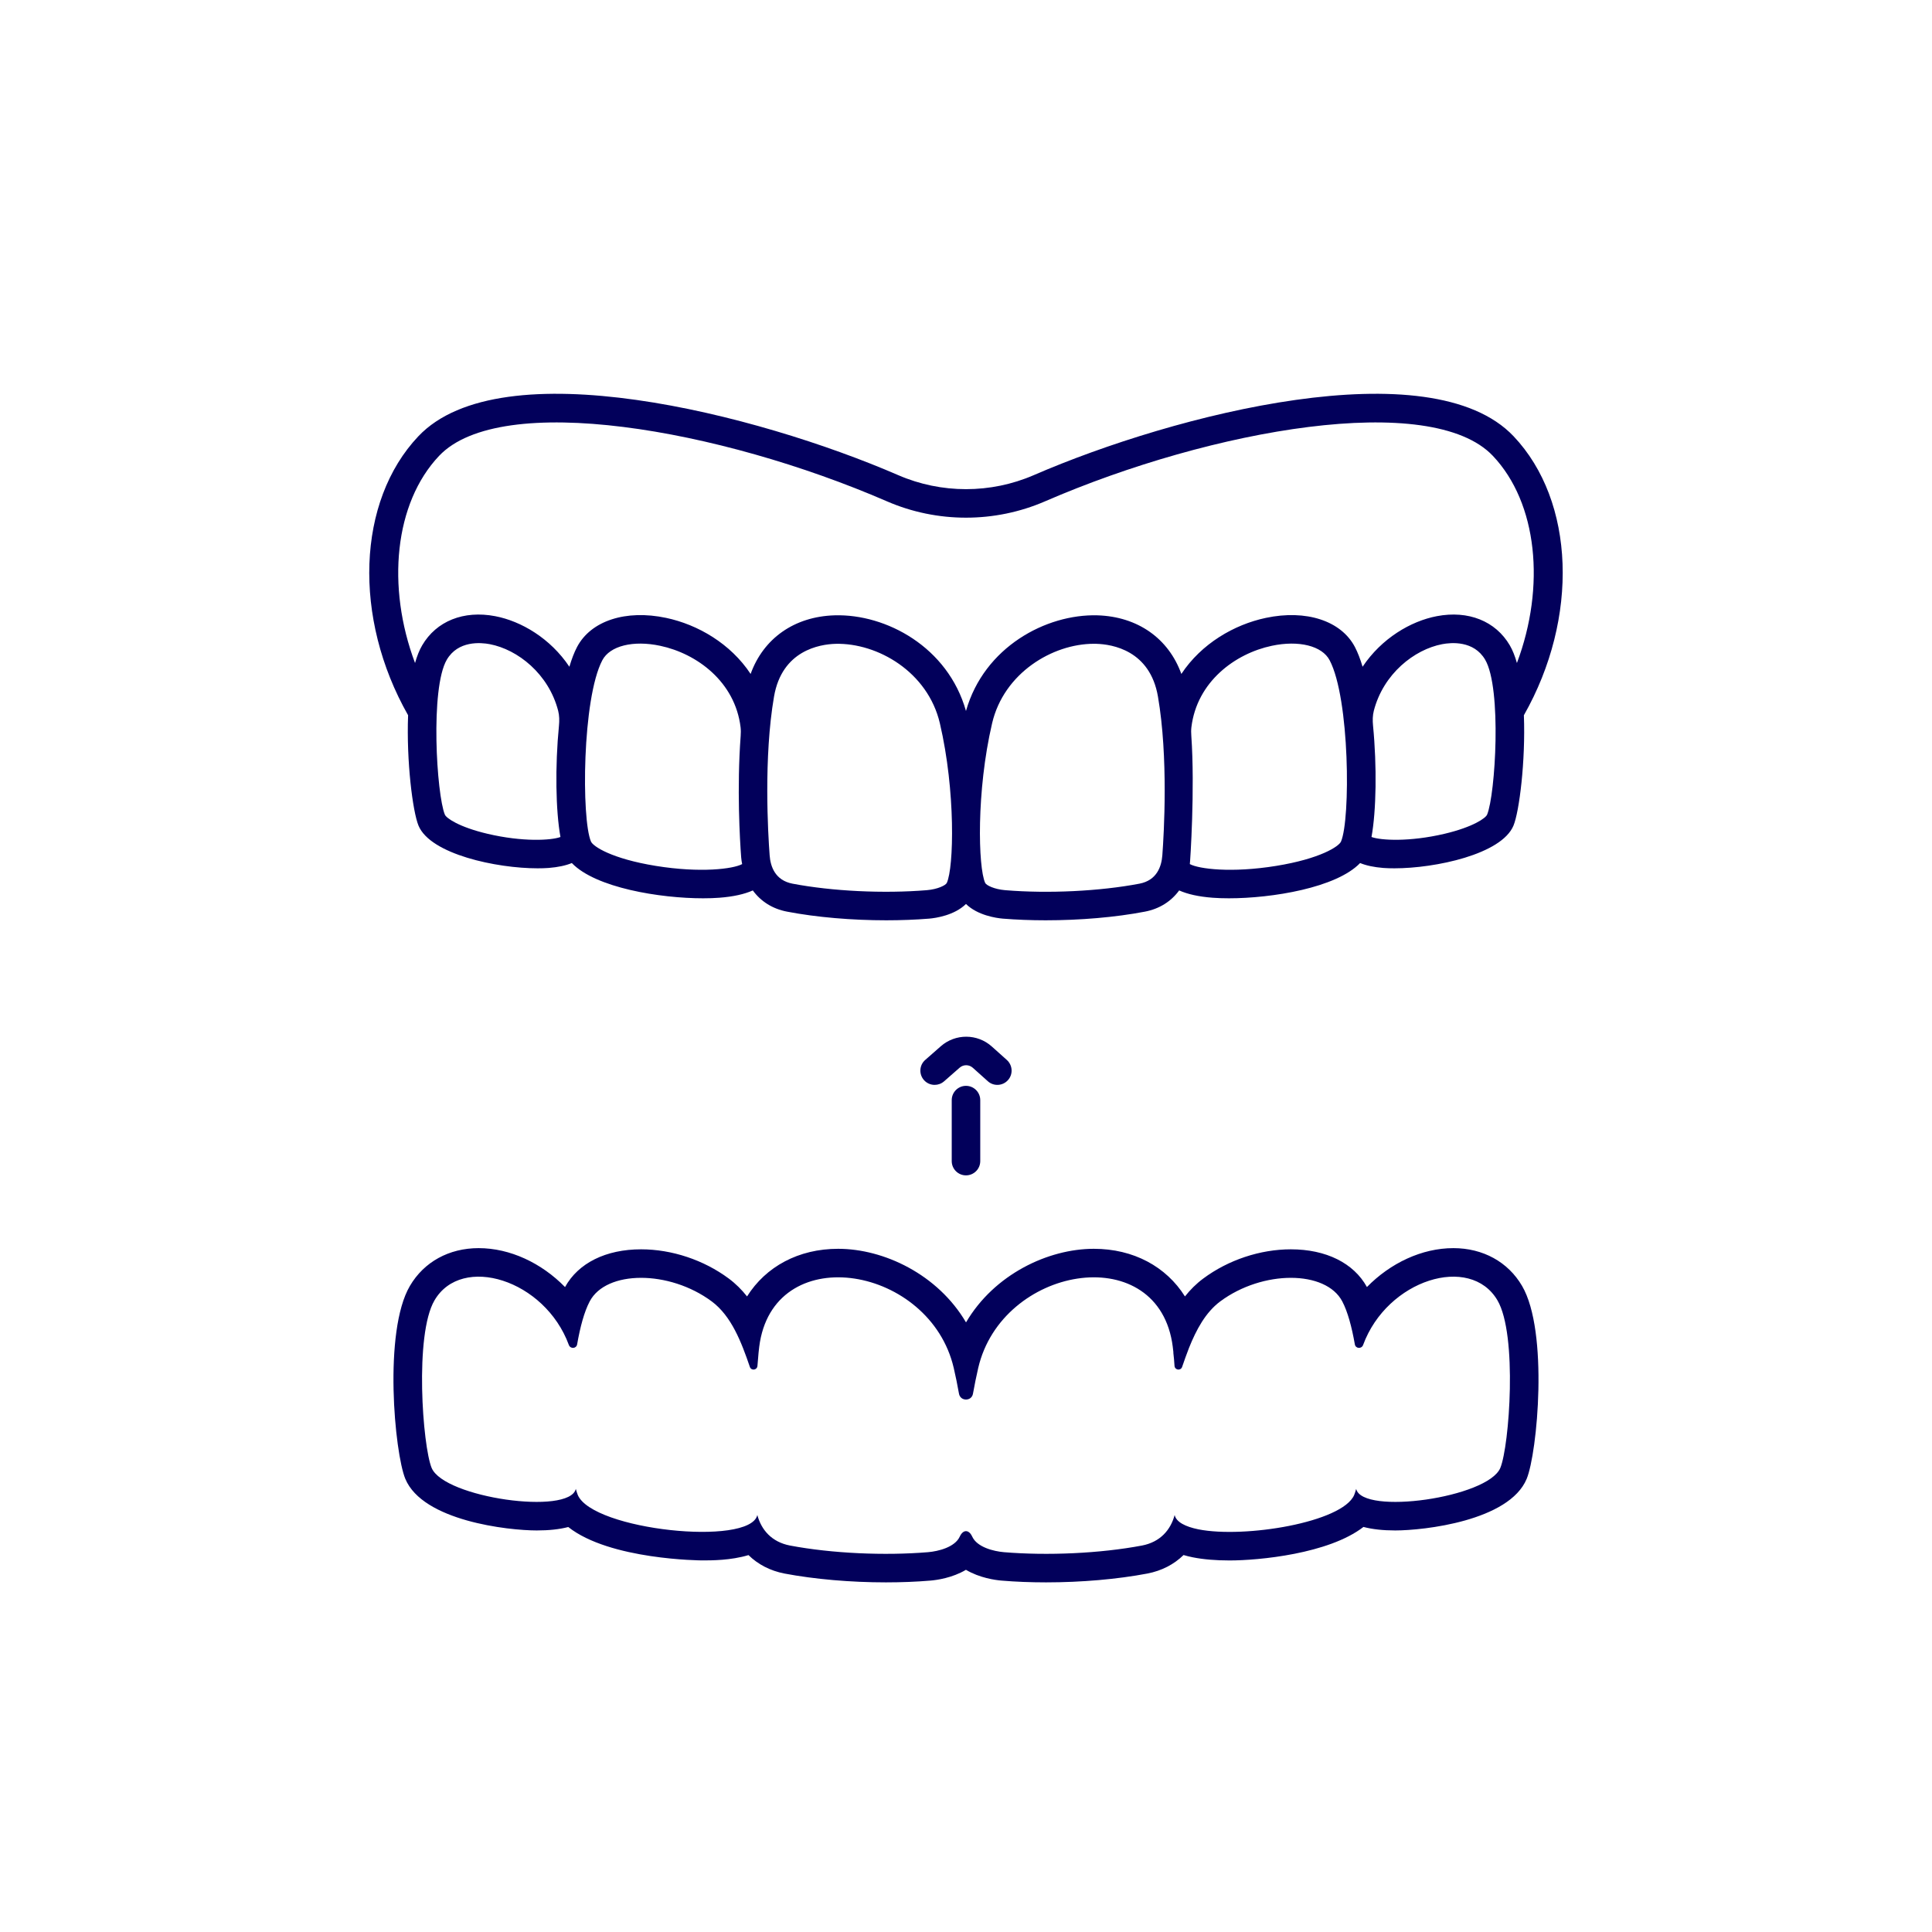
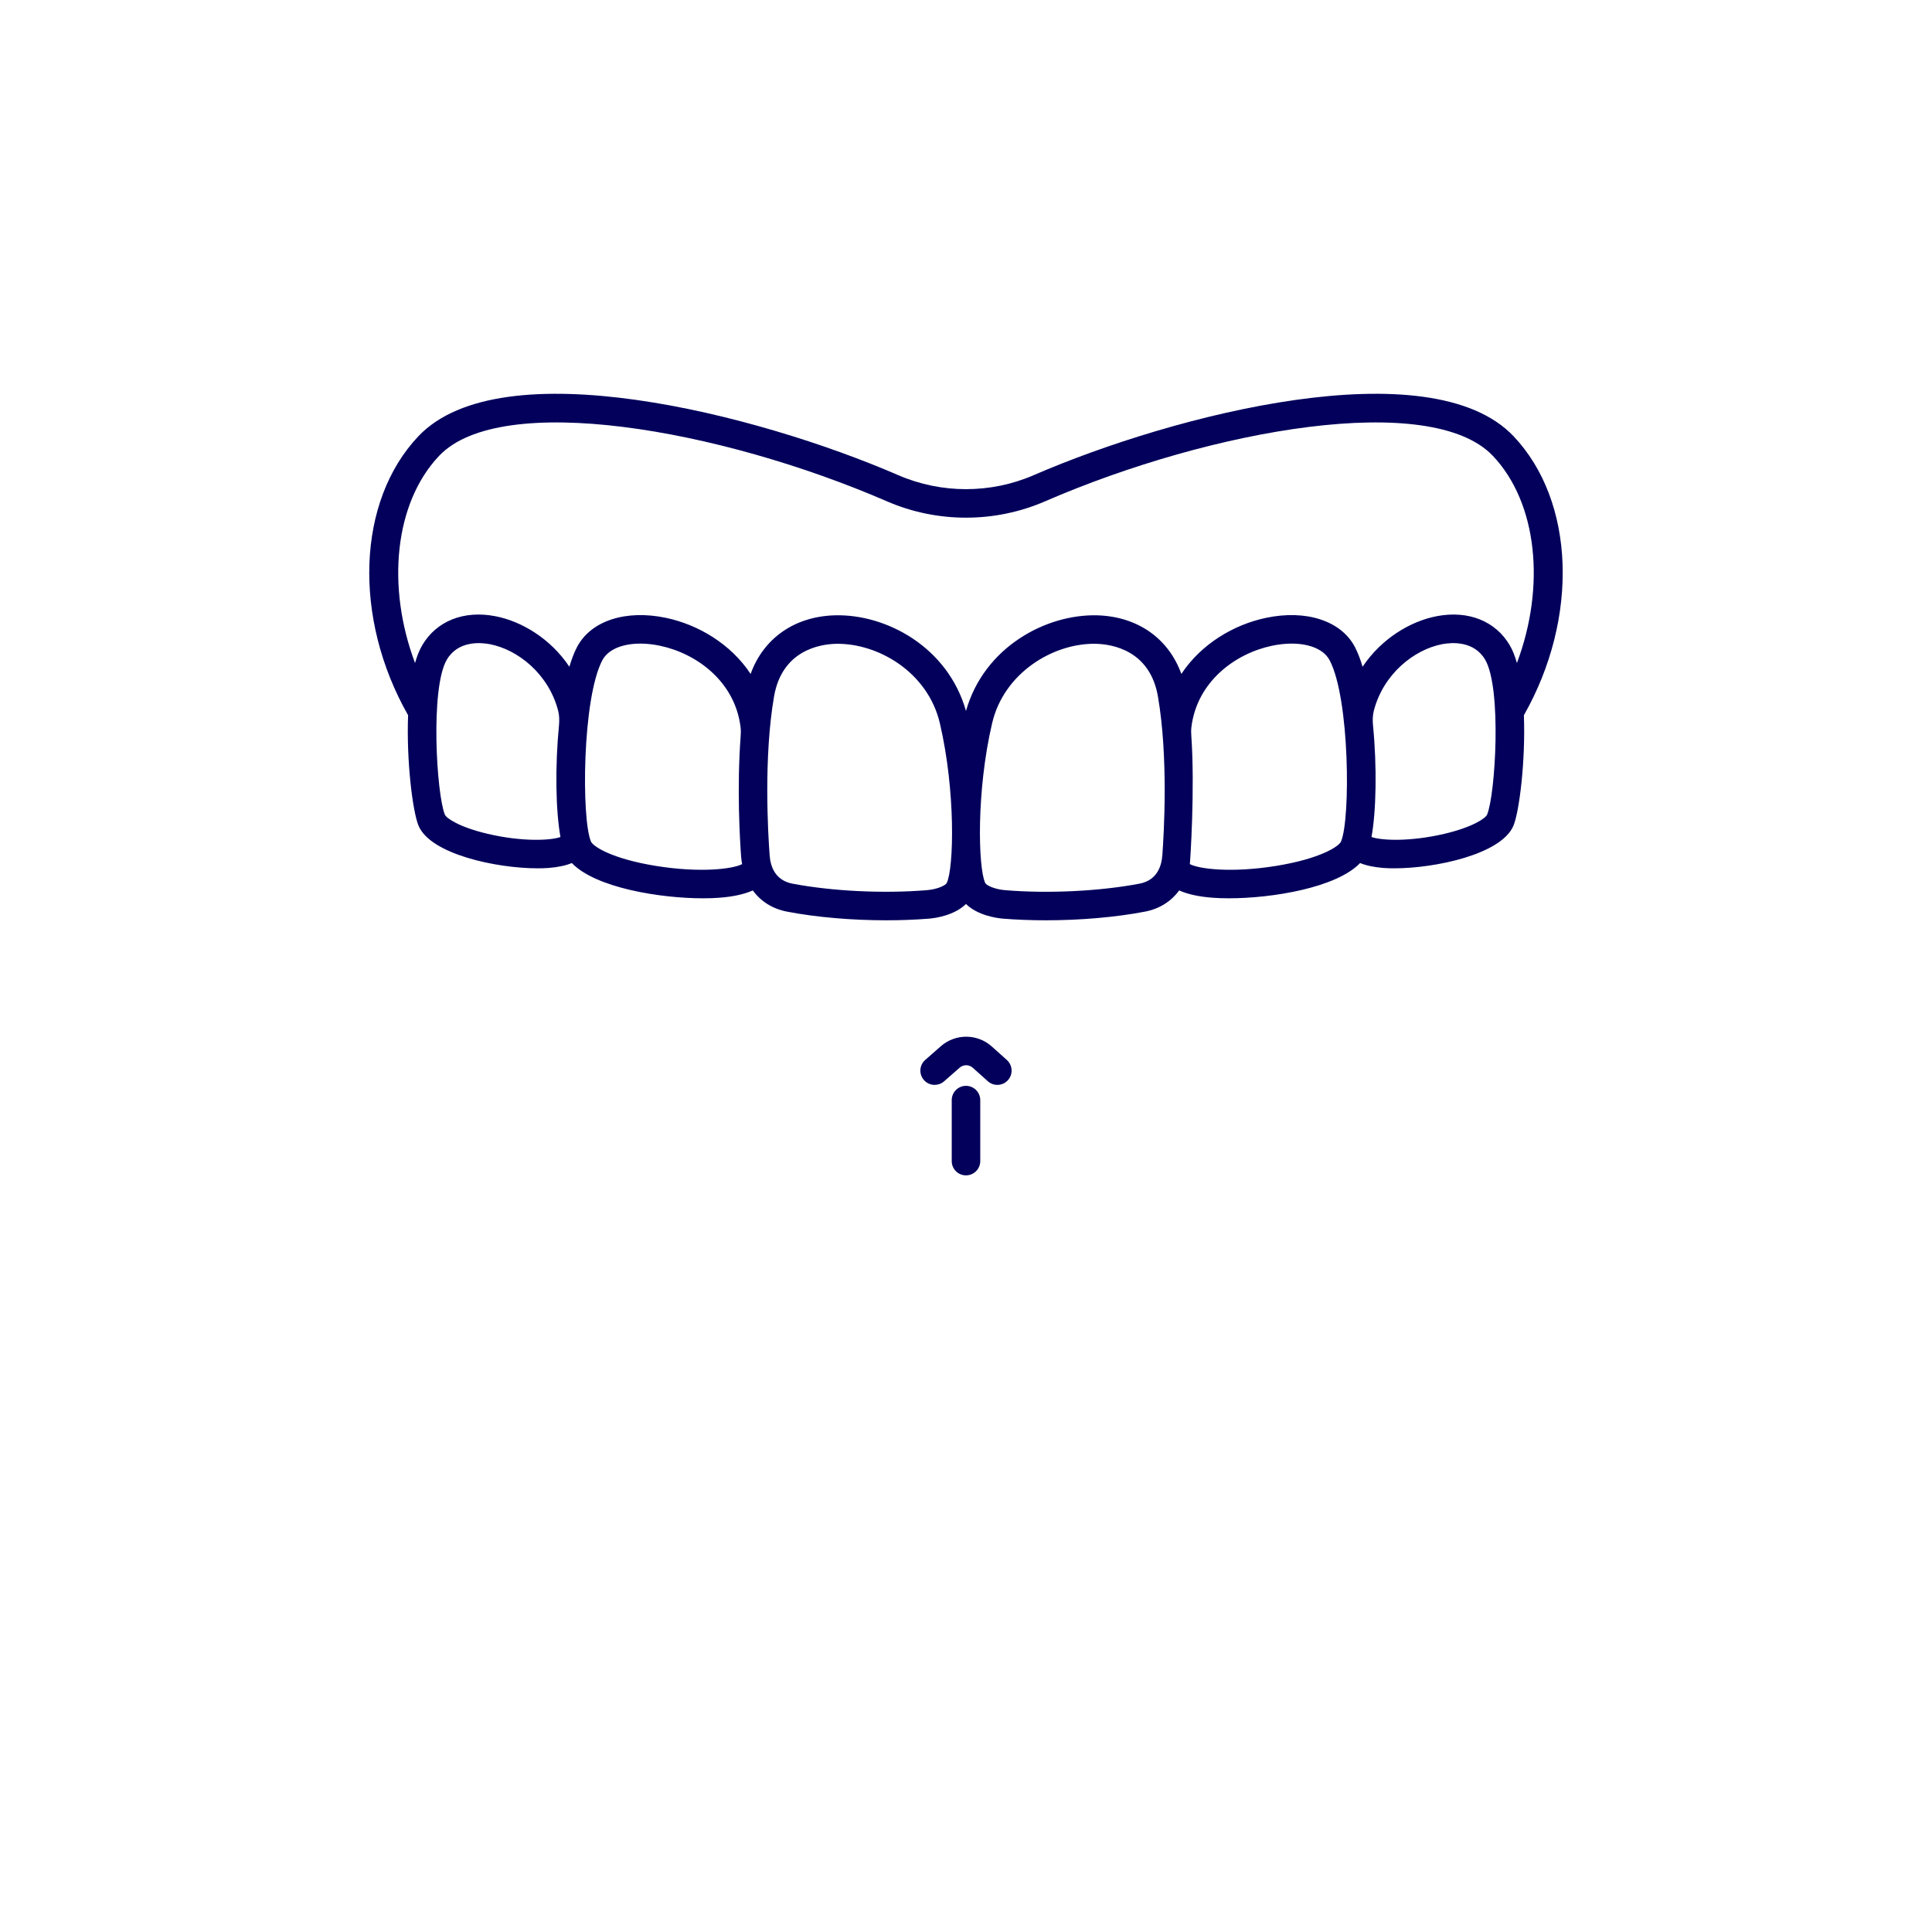
<svg xmlns="http://www.w3.org/2000/svg" width="500" zoomAndPan="magnify" viewBox="0 0 375 375" height="500" preserveAspectRatio="xMidYMid meet">
  <defs>
    <clipPath id="80c89d4e6a">
-       <path d="M 76 242 L 299 242 L 299 307.547 L 76 307.547 Z M 76 242 " clip-rule="nonzero" />
-     </clipPath>
+       </clipPath>
  </defs>
  <path fill="#02005b" d="M 181.414 210.574 C 180.641 210.574 179.875 210.258 179.328 209.629 C 178.328 208.484 178.434 206.73 179.59 205.73 L 182.609 203.078 C 185.449 200.59 189.703 200.609 192.508 203.125 L 195.43 205.742 C 196.566 206.77 196.668 208.52 195.645 209.652 C 194.629 210.793 192.867 210.891 191.738 209.867 L 188.816 207.25 C 188.09 206.602 186.992 206.594 186.266 207.238 L 183.238 209.891 C 182.711 210.352 182.062 210.574 181.414 210.574 " fill-opacity="1" fill-rule="nonzero" />
  <path fill="#02005b" d="M 187.496 228.137 C 185.969 228.137 184.73 226.898 184.73 225.371 L 184.73 213.531 C 184.73 212.004 185.969 210.762 187.496 210.762 C 189.027 210.762 190.266 212.004 190.266 213.531 L 190.266 225.371 C 190.266 226.898 189.027 228.137 187.496 228.137 " fill-opacity="1" fill-rule="nonzero" />
  <path fill="#02005b" d="M 293.051 125.258 C 290.297 120.551 285.004 118.43 278.883 119.598 C 273.828 120.559 268.164 123.902 264.477 129.414 C 264.039 127.941 263.539 126.637 262.984 125.578 C 260.312 120.488 253.527 118.273 245.703 119.93 C 239.531 121.234 233.18 124.941 229.301 130.812 C 226.82 123.934 220.836 119.664 212.977 119.434 C 203.078 119.168 191.023 125.562 187.496 138 C 183.98 125.562 171.969 119.145 162.016 119.434 C 154.16 119.664 148.176 123.934 145.695 130.812 C 141.816 124.941 135.465 121.234 129.293 119.93 C 121.469 118.273 114.684 120.488 112.008 125.578 C 111.445 126.637 110.957 127.941 110.516 129.414 C 106.832 123.902 101.164 120.559 96.109 119.598 C 89.988 118.43 84.699 120.551 81.945 125.258 C 81.387 126.203 80.934 127.371 80.559 128.691 C 74.98 113.84 76.559 97.645 85.223 88.488 C 97.191 75.844 139.668 83.219 172.148 97.305 C 181.902 101.539 193.094 101.539 202.848 97.305 C 235.336 83.219 277.809 75.844 289.77 88.488 C 298.438 97.645 300.016 113.84 294.434 128.691 C 294.059 127.371 293.605 126.203 293.051 125.258 Z M 288.645 158.121 C 288.387 158.766 286.008 160.508 280.355 161.844 C 273.539 163.441 268.031 163.125 266.207 162.461 C 267.133 157.395 267.277 148.77 266.504 140.824 C 266.41 139.867 266.418 138.895 266.656 137.965 C 268.508 130.781 274.523 126.066 279.922 125.035 C 281.695 124.695 286.078 124.309 288.27 128.051 C 291.523 133.617 290.254 154.25 288.645 158.121 Z M 260.289 163.344 C 259.887 164.285 256.273 166.68 247.699 168.07 C 239.02 169.477 232.688 168.664 230.945 167.719 C 231.016 167.301 231.961 153.176 231.234 142.828 C 231.191 142.273 231.184 141.719 231.246 141.172 C 232.316 132.312 239.742 126.852 246.855 125.348 C 252.105 124.234 256.621 125.359 258.082 128.156 C 261.996 135.598 262.148 159.016 260.289 163.344 Z M 225.609 166.016 C 225.449 168.172 224.555 170.871 221.168 171.52 C 213.461 172.988 203.469 173.48 195.082 172.781 C 193.004 172.605 191.434 171.844 191.219 171.367 C 189.848 168.367 189.488 153.578 192.566 140.395 C 194.844 130.629 204.297 124.957 212.328 124.957 C 212.488 124.957 212.652 124.965 212.82 124.965 C 215.898 125.059 223.215 126.234 224.758 135.203 C 226.793 146.988 225.926 161.77 225.609 166.016 Z M 183.777 171.367 C 183.562 171.844 181.988 172.605 179.906 172.781 C 171.52 173.473 161.535 172.988 153.828 171.52 C 150.438 170.871 149.543 168.172 149.387 166.016 C 149.066 161.77 148.203 146.988 150.238 135.203 C 151.781 126.234 159.098 125.059 162.176 124.965 C 170.375 124.77 180.102 130.438 182.43 140.395 C 185.508 153.578 185.148 168.367 183.777 171.367 Z M 127.293 168.07 C 118.723 166.68 115.109 164.285 114.707 163.344 C 112.84 159.016 112.996 135.598 116.91 128.156 C 118.375 125.359 122.895 124.234 128.137 125.348 C 135.254 126.852 142.672 132.312 143.746 141.156 C 143.812 141.719 143.805 142.289 143.762 142.852 C 143.012 152.973 143.602 163.004 143.863 166.43 C 143.891 166.875 143.977 167.293 144.051 167.719 C 142.305 168.664 135.977 169.477 127.293 168.07 Z M 94.648 161.844 C 88.988 160.508 86.609 158.766 86.348 158.121 C 84.742 154.25 83.473 133.617 86.723 128.051 C 88.914 124.316 93.293 124.695 95.074 125.035 C 100.473 126.066 106.488 130.781 108.34 137.965 C 108.578 138.895 108.586 139.867 108.496 140.824 C 107.719 148.77 107.863 157.395 108.785 162.461 C 106.961 163.133 101.445 163.441 94.648 161.844 Z M 293.793 84.684 C 277.73 67.715 228.133 80.305 200.641 92.23 C 192.285 95.852 182.711 95.852 174.355 92.23 C 146.863 80.305 97.266 67.715 81.199 84.684 C 69.262 97.305 68.477 119.945 79.211 138.828 C 78.871 147.734 80.098 157.504 81.23 160.25 C 83.543 165.824 96.414 168.539 104.332 168.539 C 105.109 168.539 105.836 168.52 106.5 168.469 C 108.305 168.324 109.797 168.008 110.992 167.516 C 115.605 172.324 128.109 174.359 136.473 174.359 C 137.605 174.359 138.664 174.324 139.625 174.25 C 142.348 174.043 144.488 173.559 146.121 172.832 C 147.668 174.949 149.934 176.414 152.789 176.953 C 158.5 178.051 165.379 178.629 172.023 178.629 C 174.887 178.629 177.707 178.52 180.367 178.305 C 181.621 178.195 185.242 177.676 187.496 175.461 C 189.754 177.676 193.375 178.195 194.629 178.305 C 197.289 178.52 200.109 178.629 202.969 178.629 C 209.617 178.629 216.496 178.051 222.207 176.953 C 225.062 176.414 227.324 174.949 228.875 172.832 C 230.504 173.559 232.645 174.043 235.371 174.25 C 236.332 174.324 237.391 174.359 238.523 174.359 C 246.887 174.359 259.379 172.324 263.996 167.516 C 265.199 168.008 266.691 168.324 268.492 168.469 C 269.156 168.52 269.887 168.539 270.664 168.539 C 278.582 168.539 291.441 165.824 293.766 160.25 C 294.898 157.504 296.121 147.734 295.785 138.828 C 306.512 119.945 305.734 97.305 293.793 84.684 " fill-opacity="1" fill-rule="nonzero" />
  <g clip-path="url(#80c89d4e6a)">
-     <path fill="#02005b" d="M 291.211 284.922 C 288.789 290.719 264.465 294.152 263.23 288.996 C 263.102 289.457 262.973 289.871 262.84 290.188 C 260.535 295.5 241.559 298.617 232.609 296.844 C 230.078 296.328 228.344 295.441 228.012 294.117 L 228.012 294.023 C 227.219 296.992 225.184 299.301 221.68 299.984 C 213.488 301.535 203.281 301.977 194.859 301.277 C 192.883 301.109 189.641 300.316 188.703 298.246 C 188.051 296.844 186.941 296.844 186.293 298.246 C 185.355 300.316 182.113 301.109 180.137 301.277 C 171.715 301.977 161.504 301.535 153.316 299.984 C 149.812 299.301 147.777 296.992 146.984 294.023 L 146.984 294.117 C 145.414 300.188 115.109 296.992 112.152 290.188 C 112.023 289.871 111.895 289.457 111.766 288.996 C 110.531 294.152 86.203 290.719 83.781 284.922 C 82.031 280.691 80.422 259.062 84.336 252.398 C 89.613 243.371 105.75 248.363 110.414 261.059 C 110.719 261.867 111.879 261.793 112.023 260.93 C 112.613 257.547 113.406 254.598 114.461 252.602 C 117.656 246.531 129.891 246.473 138.145 252.602 C 141.965 255.441 143.898 260.48 145.543 265.305 C 145.801 266.098 146.949 265.969 147.02 265.117 C 147.152 263.309 147.316 261.555 147.504 260.469 C 150.938 240.625 180.539 245.848 185.117 265.508 C 185.5 267.129 185.832 268.809 186.133 270.488 C 186.266 271.27 186.871 271.648 187.496 271.648 C 188.125 271.648 188.73 271.27 188.859 270.488 C 189.164 268.809 189.496 267.129 189.875 265.508 C 194.453 245.848 224.059 240.625 227.492 260.469 C 227.586 260.98 227.664 261.664 227.75 262.422 L 227.75 262.625 C 227.844 263.402 227.922 264.254 227.973 265.117 C 228.047 265.969 229.191 266.098 229.453 265.305 C 229.879 264.078 230.305 262.848 230.777 261.648 C 232.199 258.09 233.996 254.73 236.848 252.602 C 245.105 246.473 257.34 246.531 260.535 252.602 C 261.586 254.598 262.379 257.547 262.973 260.93 C 263.117 261.793 264.285 261.867 264.578 261.059 C 269.242 248.363 285.379 243.371 290.656 252.398 C 294.574 259.062 292.965 280.691 291.211 284.922 Z M 295.43 249.594 C 292.711 244.938 287.844 242.262 282.098 242.262 C 282.098 242.262 282.098 242.262 282.094 242.262 C 275.977 242.262 269.871 245.168 265.32 249.812 C 262.754 245.16 257.391 242.492 250.555 242.492 C 244.602 242.492 238.398 244.555 233.555 248.16 C 232.172 249.184 230.996 250.375 230 251.637 C 226.359 245.852 220.016 242.391 212.312 242.391 C 203.445 242.391 192.977 247.344 187.504 256.676 C 182.023 247.352 171.551 242.391 162.68 242.391 C 154.988 242.391 148.645 245.848 145 251.637 C 143.984 250.352 142.816 249.176 141.449 248.16 C 136.594 244.555 130.395 242.492 124.438 242.492 C 117.605 242.492 112.238 245.152 109.672 249.82 C 105.117 245.16 99.008 242.262 92.902 242.262 C 87.148 242.262 82.289 244.938 79.559 249.602 C 74.375 258.426 76.594 282.039 78.672 287.043 C 82.082 295.219 98.641 297.059 104.18 297.059 C 106.531 297.059 108.57 296.844 110.301 296.395 C 118.375 302.781 136.105 302.875 136.312 302.875 C 138.125 302.875 141.852 302.875 145.281 301.844 C 147.121 303.648 149.492 304.883 152.254 305.422 C 158.125 306.531 165.102 307.137 171.961 307.137 C 174.961 307.137 177.863 307.023 180.59 306.793 C 181.809 306.691 184.836 306.281 187.488 304.699 C 190.152 306.281 193.18 306.691 194.398 306.793 C 197.129 307.023 200.035 307.137 203.035 307.137 C 209.891 307.137 216.871 306.531 222.711 305.422 C 225.5 304.883 227.879 303.641 229.727 301.832 C 230.289 301.996 230.879 302.148 231.5 302.27 C 233.562 302.684 235.957 302.883 238.66 302.883 C 244.305 302.883 257.895 301.609 264.645 296.379 C 266.383 296.836 268.445 297.059 270.816 297.059 C 276.352 297.059 292.914 295.219 296.324 287.051 C 298.402 282.039 300.613 258.426 295.43 249.594 " fill-opacity="1" fill-rule="nonzero" />
+     <path fill="#02005b" d="M 291.211 284.922 C 288.789 290.719 264.465 294.152 263.23 288.996 C 263.102 289.457 262.973 289.871 262.84 290.188 C 260.535 295.5 241.559 298.617 232.609 296.844 C 230.078 296.328 228.344 295.441 228.012 294.117 L 228.012 294.023 C 227.219 296.992 225.184 299.301 221.68 299.984 C 213.488 301.535 203.281 301.977 194.859 301.277 C 192.883 301.109 189.641 300.316 188.703 298.246 C 188.051 296.844 186.941 296.844 186.293 298.246 C 185.355 300.316 182.113 301.109 180.137 301.277 C 171.715 301.977 161.504 301.535 153.316 299.984 C 149.812 299.301 147.777 296.992 146.984 294.023 L 146.984 294.117 C 145.414 300.188 115.109 296.992 112.152 290.188 C 112.023 289.871 111.895 289.457 111.766 288.996 C 110.531 294.152 86.203 290.719 83.781 284.922 C 82.031 280.691 80.422 259.062 84.336 252.398 C 89.613 243.371 105.75 248.363 110.414 261.059 C 110.719 261.867 111.879 261.793 112.023 260.93 C 112.613 257.547 113.406 254.598 114.461 252.602 C 117.656 246.531 129.891 246.473 138.145 252.602 C 141.965 255.441 143.898 260.48 145.543 265.305 C 145.801 266.098 146.949 265.969 147.02 265.117 C 147.152 263.309 147.316 261.555 147.504 260.469 C 150.938 240.625 180.539 245.848 185.117 265.508 C 185.5 267.129 185.832 268.809 186.133 270.488 C 186.266 271.27 186.871 271.648 187.496 271.648 C 188.125 271.648 188.73 271.27 188.859 270.488 C 189.164 268.809 189.496 267.129 189.875 265.508 C 194.453 245.848 224.059 240.625 227.492 260.469 C 227.586 260.98 227.664 261.664 227.75 262.422 L 227.75 262.625 C 227.844 263.402 227.922 264.254 227.973 265.117 C 228.047 265.969 229.191 266.098 229.453 265.305 C 229.879 264.078 230.305 262.848 230.777 261.648 C 232.199 258.09 233.996 254.73 236.848 252.602 C 261.586 254.598 262.379 257.547 262.973 260.93 C 263.117 261.793 264.285 261.867 264.578 261.059 C 269.242 248.363 285.379 243.371 290.656 252.398 C 294.574 259.062 292.965 280.691 291.211 284.922 Z M 295.43 249.594 C 292.711 244.938 287.844 242.262 282.098 242.262 C 282.098 242.262 282.098 242.262 282.094 242.262 C 275.977 242.262 269.871 245.168 265.32 249.812 C 262.754 245.16 257.391 242.492 250.555 242.492 C 244.602 242.492 238.398 244.555 233.555 248.16 C 232.172 249.184 230.996 250.375 230 251.637 C 226.359 245.852 220.016 242.391 212.312 242.391 C 203.445 242.391 192.977 247.344 187.504 256.676 C 182.023 247.352 171.551 242.391 162.68 242.391 C 154.988 242.391 148.645 245.848 145 251.637 C 143.984 250.352 142.816 249.176 141.449 248.16 C 136.594 244.555 130.395 242.492 124.438 242.492 C 117.605 242.492 112.238 245.152 109.672 249.82 C 105.117 245.16 99.008 242.262 92.902 242.262 C 87.148 242.262 82.289 244.938 79.559 249.602 C 74.375 258.426 76.594 282.039 78.672 287.043 C 82.082 295.219 98.641 297.059 104.18 297.059 C 106.531 297.059 108.57 296.844 110.301 296.395 C 118.375 302.781 136.105 302.875 136.312 302.875 C 138.125 302.875 141.852 302.875 145.281 301.844 C 147.121 303.648 149.492 304.883 152.254 305.422 C 158.125 306.531 165.102 307.137 171.961 307.137 C 174.961 307.137 177.863 307.023 180.59 306.793 C 181.809 306.691 184.836 306.281 187.488 304.699 C 190.152 306.281 193.18 306.691 194.398 306.793 C 197.129 307.023 200.035 307.137 203.035 307.137 C 209.891 307.137 216.871 306.531 222.711 305.422 C 225.5 304.883 227.879 303.641 229.727 301.832 C 230.289 301.996 230.879 302.148 231.5 302.27 C 233.562 302.684 235.957 302.883 238.66 302.883 C 244.305 302.883 257.895 301.609 264.645 296.379 C 266.383 296.836 268.445 297.059 270.816 297.059 C 276.352 297.059 292.914 295.219 296.324 287.051 C 298.402 282.039 300.613 258.426 295.43 249.594 " fill-opacity="1" fill-rule="nonzero" />
  </g>
</svg>